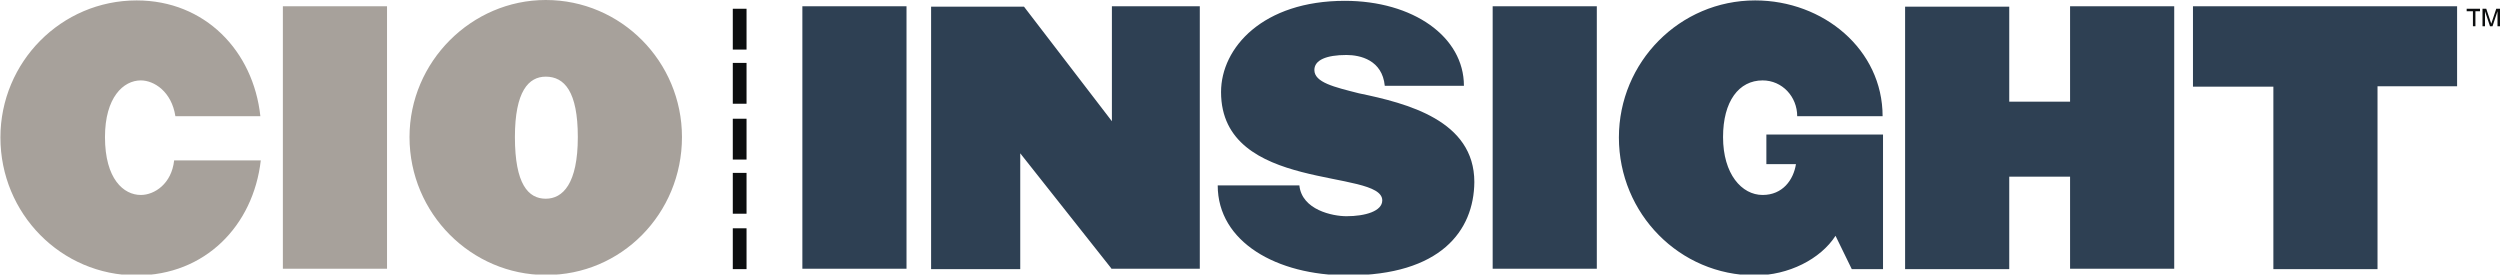
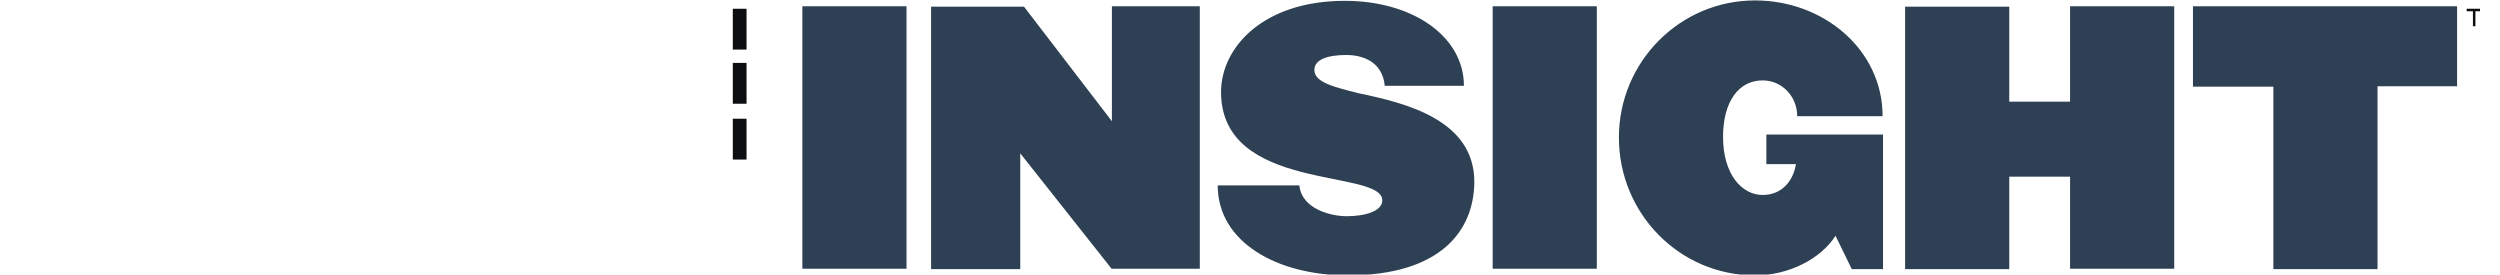
<svg xmlns="http://www.w3.org/2000/svg" id="Layer_1" x="0px" y="0px" viewBox="0 0 600.1 65.9" style="enable-background:new 0 0 600.1 65.9;" xml:space="preserve">
  <style type="text/css"> .st0{fill:#A7A19B;} .st1{fill:#2E4053;} .st2{fill:#0C0E0F;} </style>
  <g>
-     <path class="st0" d="M32.8,66.1c-18.1,0-32.7-14.8-32.7-33.1c0-18.1,14.6-32.9,32.7-32.9c16.4,0,28,12.1,29.7,27.8H42.1 c-0.9-5.9-5.1-8.6-8.3-8.6c-4.2,0-8.6,4.1-8.6,13.6c0,10.1,4.5,13.9,8.6,13.9c3.3,0,7.4-2.7,8-8.3h20.8 C60.8,54.2,49.2,66.1,32.8,66.1z M67.9,1.5h25v63h-25L67.9,1.5L67.9,1.5z M138.7,32.9c0,11.2-3.6,14.8-7.7,14.8 c-4.2,0-7.4-3.5-7.4-14.8c0-11,3.3-14.5,7.4-14.5C135.5,18.4,138.7,22,138.7,32.9z M163.7,32.9c0-18.1-14.6-32.9-32.7-32.9 c-17.8,0-32.7,14.8-32.7,32.9c0,18.4,14.9,33.1,32.7,33.1C149.1,66.1,163.7,51.3,163.7,32.9z" />
    <path class="st1" d="M192.6,1.5h25v63h-25V1.5z M266.9,64.6l-22-27.8v27.8h-21.4v-63h22.3l21.1,27.5V1.5h21.1v63H266.9L266.9,64.6z M323.5,66.1c-17,0-31.2-8-31.2-21.6h19.6c0.6,5.9,8,7.4,11.3,7.4c4.5,0,8.6-1.2,8.6-3.8c0-7.7-38.7-1.8-38.7-26 c0-10.7,10.1-21.9,29.7-21.9c16.4,0,28.6,8.6,28.6,20.4h-19c-0.6-6.2-5.9-7.4-9.2-7.4c-4.8,0-7.7,1.2-7.7,3.6c0,3,4.8,4.1,10.7,5.6 c11.6,2.4,27.7,6.5,27.7,21.3C353.8,55.4,345.8,66.1,323.5,66.1L323.5,66.1z M358.3,1.5h25v63h-25V1.5z M444.5,64.6l-3.9-8 c-3.6,5.6-11.3,9.5-19.3,9.5c-18.1,0-32.7-14.8-32.7-33.1c0-18.1,14.6-32.9,32.7-32.9c16.4,0,30.6,11.8,30.6,27.8h-20.5 c0-4.7-3.6-8.6-8.3-8.6c-5.7,0-9.5,5-9.5,13.6c0,8.9,4.5,13.9,9.5,13.9c4.8,0,7.4-3.6,8-7.4H424v-7.1h28v32.3L444.5,64.6 L444.5,64.6z M496.9,64.6V42.4h-14.6v22.2h-25v-63h25v22.8h14.6V1.5h25v63H496.9z M570.7,20.8v43.8h-25V20.8h-19.3V1.5h63.4v19.2 H570.7L570.7,20.8z" />
    <rect x="175.9" y="2.1" class="st2" width="3.3" height="9.8" />
    <rect x="175.9" y="15.1" class="st2" width="3.3" height="9.8" />
    <rect x="175.9" y="28.5" class="st2" width="3.3" height="9.8" />
-     <rect x="175.9" y="41.5" class="st2" width="3.3" height="9.8" />
-     <rect x="175.9" y="54.8" class="st2" width="3.3" height="9.8" />
    <polygon class="st2" points="592.1,2.1 595.3,2.1 595.3,2.7 594.2,2.7 594.2,6.3 593.6,6.3 593.6,2.7 592.1,2.7 " />
-     <polygon class="st2" points="599.5,6.3 599.5,3.9 599.5,2.7 598.3,6.3 597.7,6.3 596.5,2.7 596.5,6.3 595.9,6.3 595.9,2.1 596.8,2.1 598,5.7 599.2,2.1 600.1,2.1 600.1,6.3 " />
  </g>
</svg>